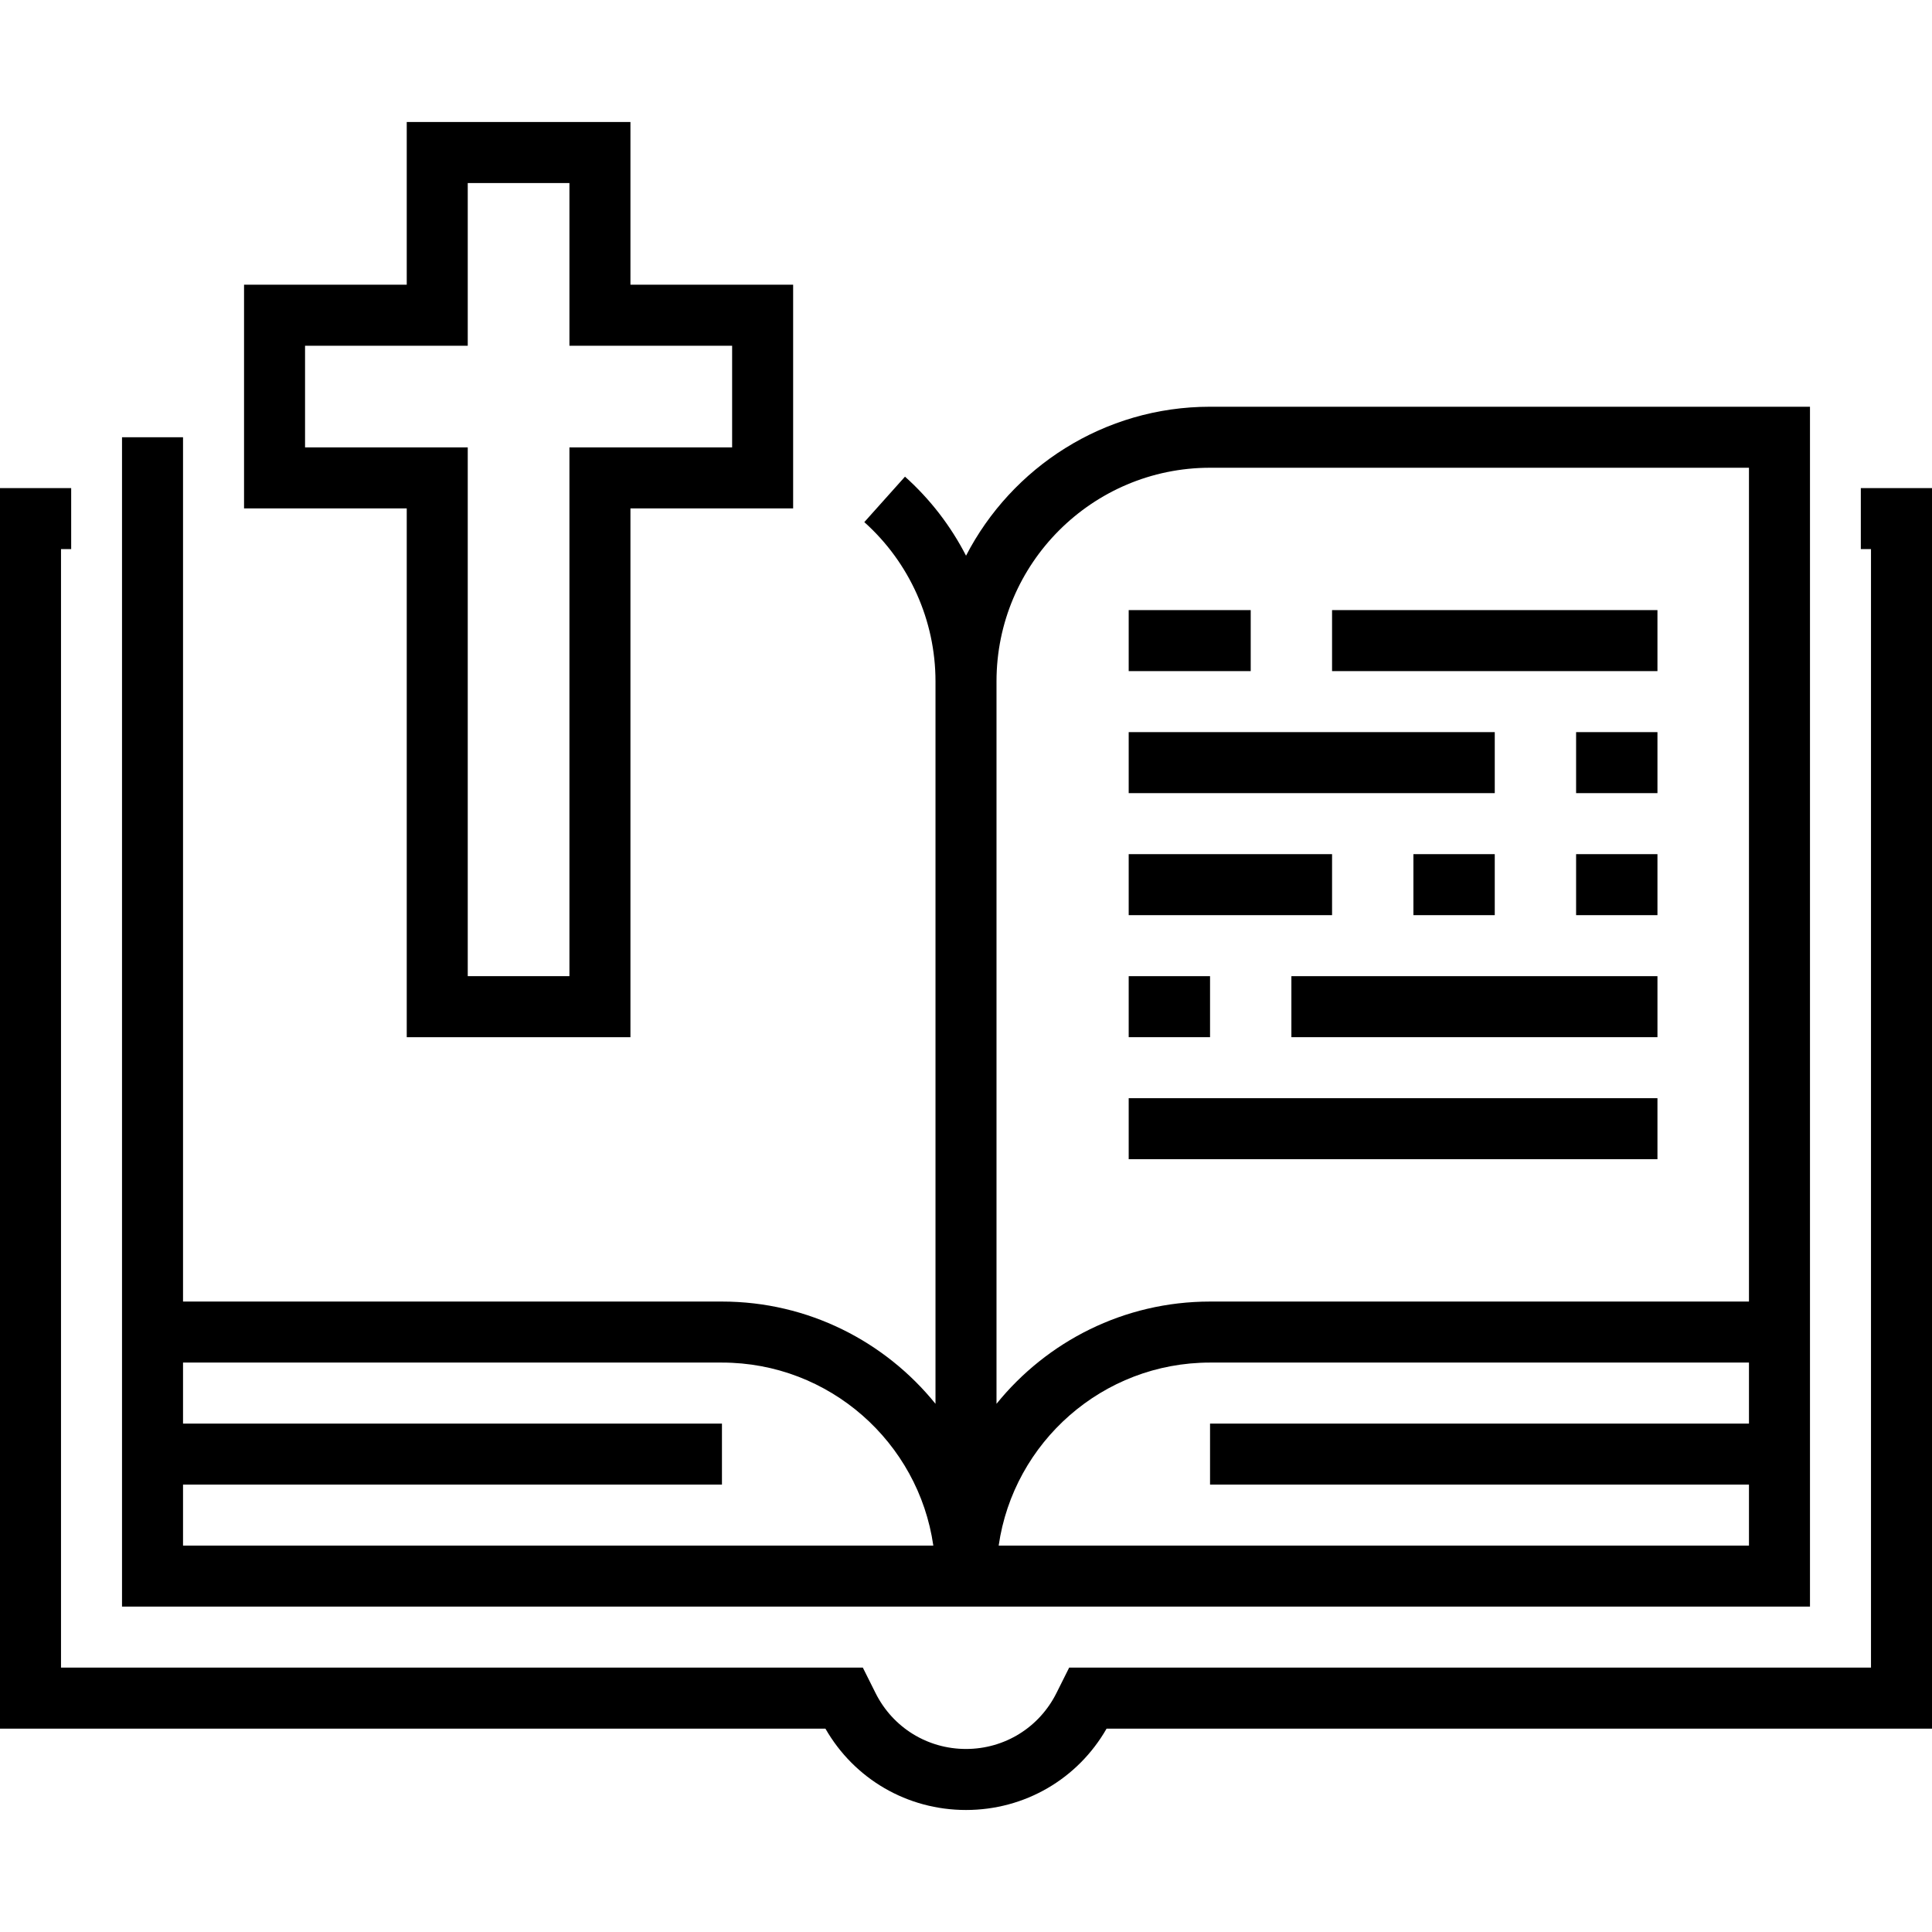
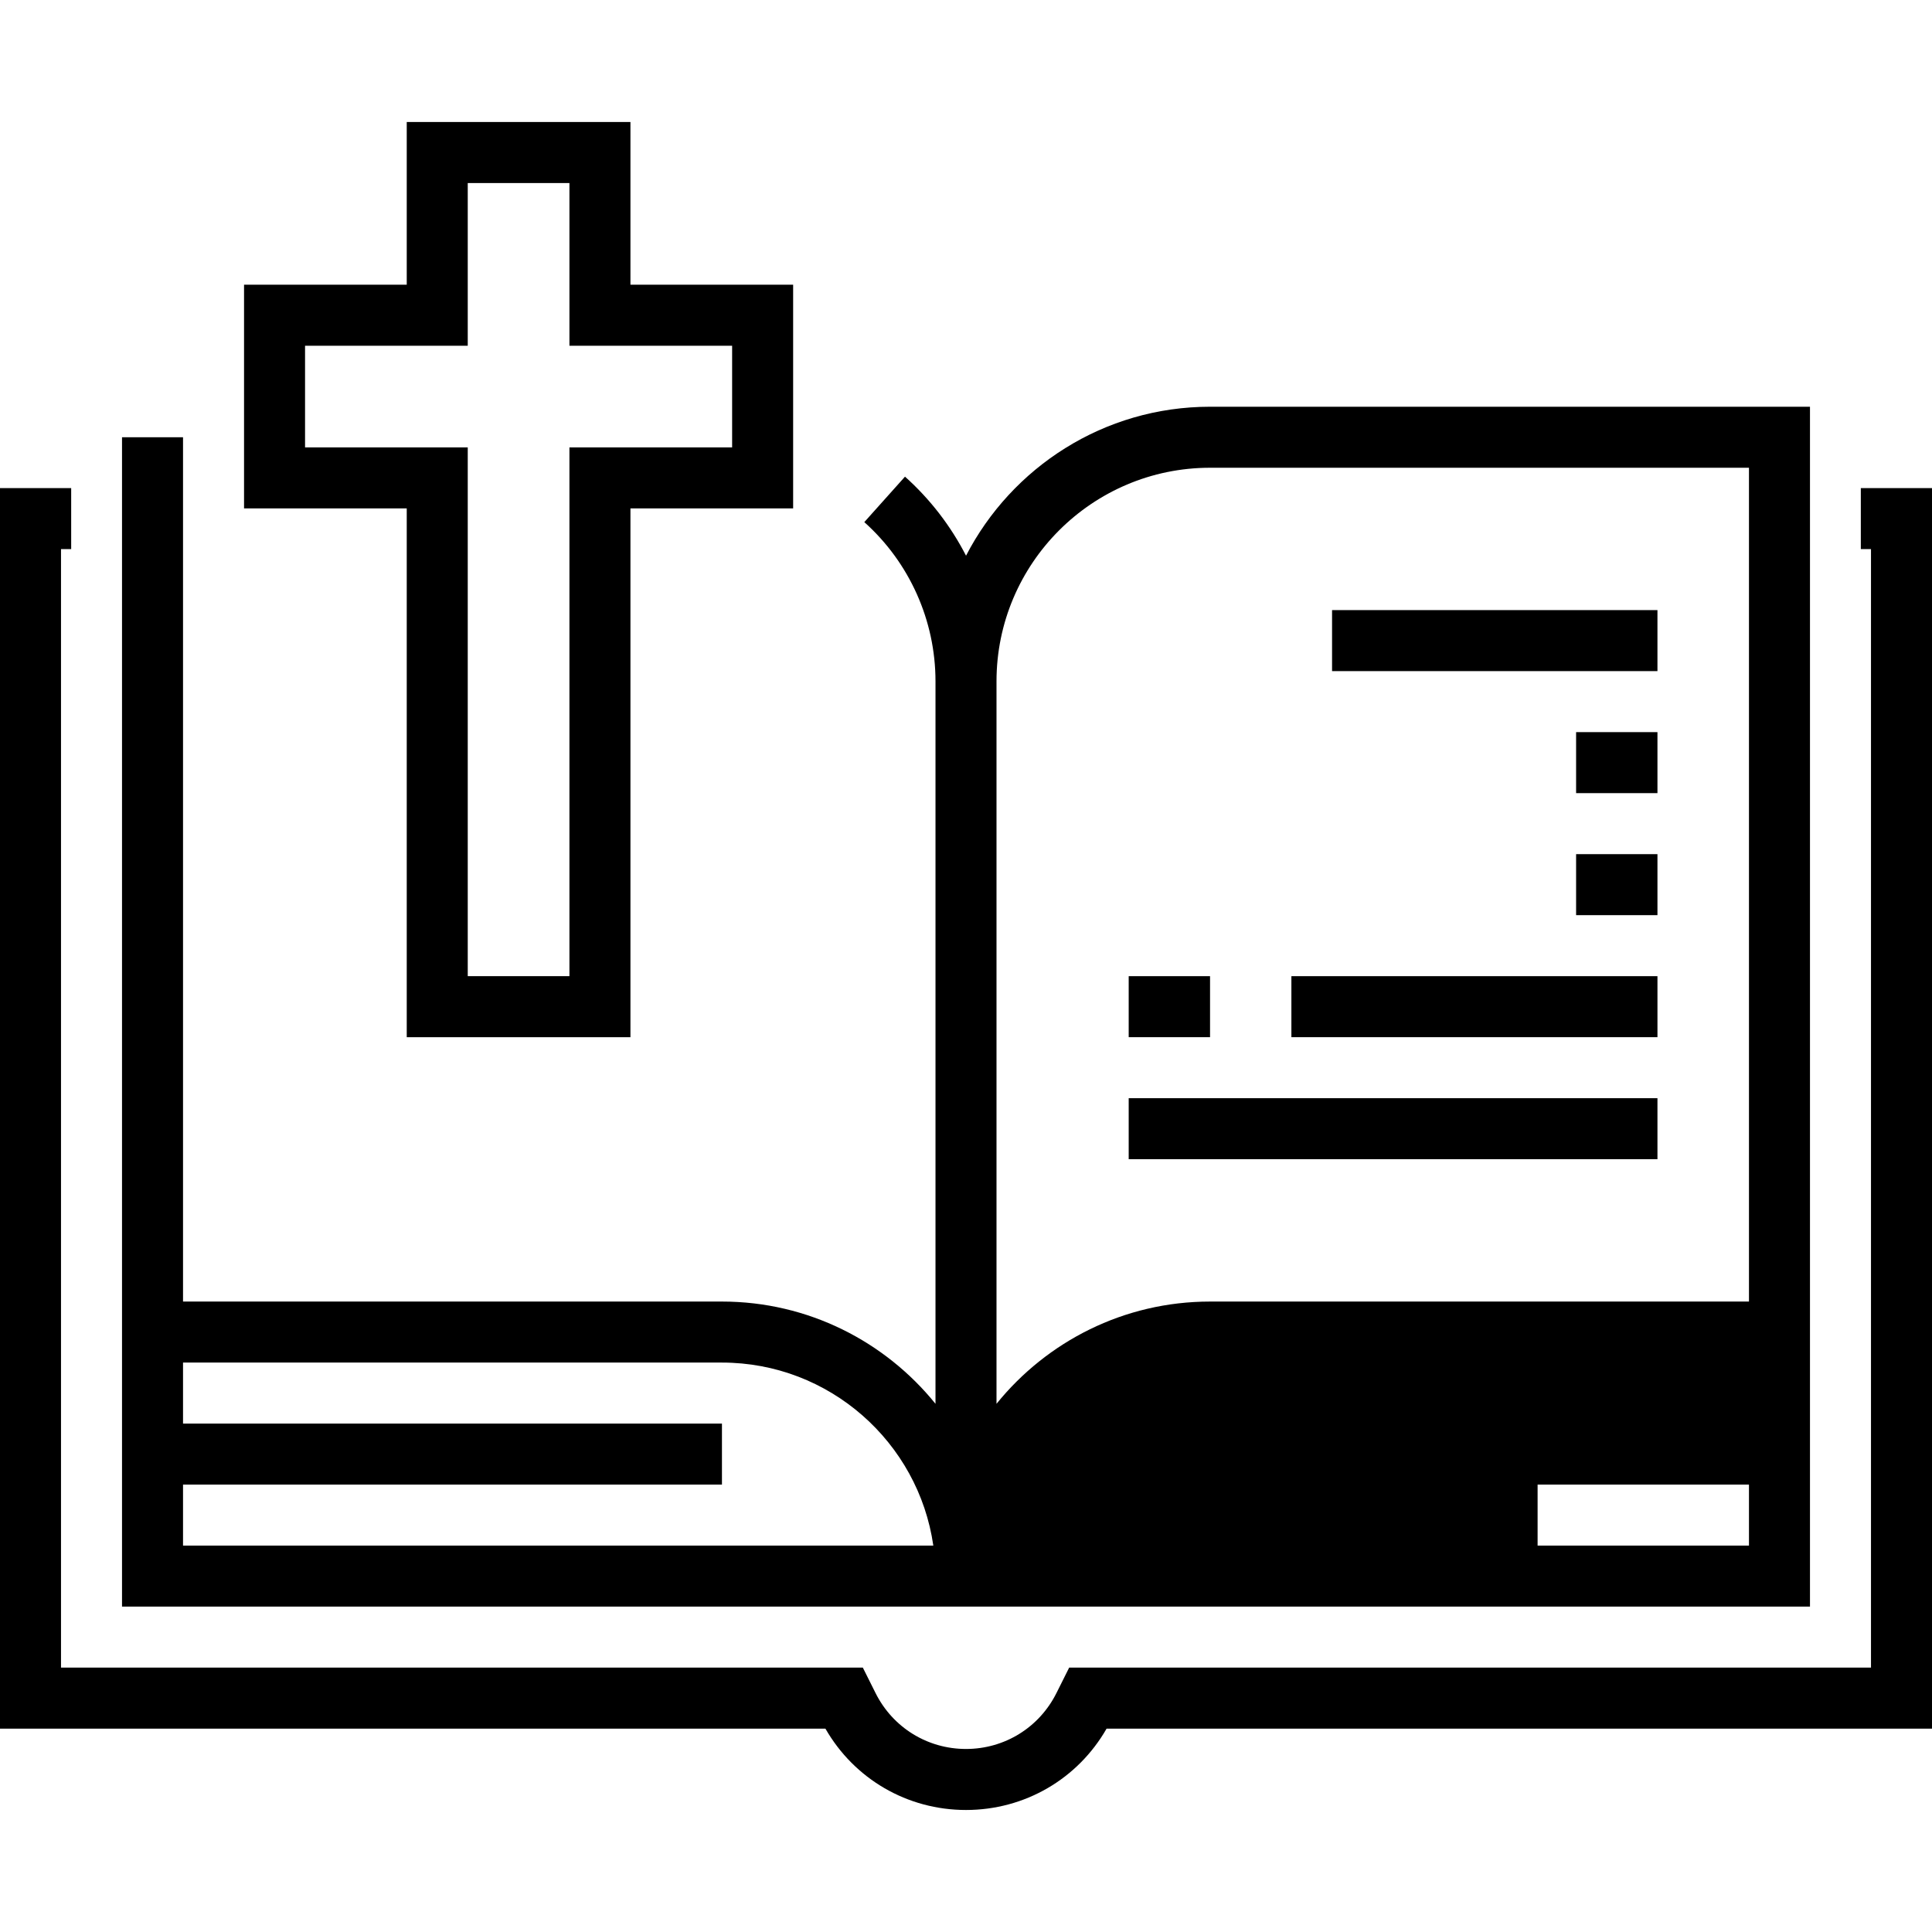
<svg xmlns="http://www.w3.org/2000/svg" version="1.1" id="Layer_1" x="0px" y="0px" viewBox="0 0 512 512" style="enable-background:new 0 0 512 512;" xml:space="preserve">
  <g>
    <g>
      <path d="M493.137,129.347v16.168h2.695v296.421H283.341l-3.372,6.744c-4.569,9.137-13.754,14.814-23.969,14.814 s-19.4-5.676-23.968-14.814l-3.373-6.744H16.168V145.516h2.695v-16.168H0v328.758h218.746 c7.654,13.359,21.71,21.558,37.255,21.558s29.601-8.198,37.255-21.558H512V129.347H493.137z" />
    </g>
  </g>
  <g>
    <g>
-       <path d="M320.674,107.789c-28.129,0-52.563,16.055-64.665,39.475c-4.028-7.831-9.479-14.953-16.175-20.946l-10.783,12.048 c11.989,10.73,18.865,26.104,18.865,42.181v191.476c-13.349-16.512-33.752-27.097-56.589-27.097H48.505V115.874H32.337v229.053 v80.842h215.579H256h8.084h215.579v-80.842V107.789H320.674z M48.505,409.6v-16.168h142.821v-16.168H48.505v-16.168h142.821 c28.459,0,52.078,21.117,56.014,48.505H48.505z M463.495,377.263H320.674v16.168h142.821V409.6H264.66 c3.934-27.388,27.554-48.505,56.014-48.505h142.821V377.263z M463.495,344.926H320.674c-22.837,0-43.241,10.585-56.589,27.097 V180.547c0-31.204,25.385-56.589,56.589-56.589h142.821V344.926z" />
+       <path d="M320.674,107.789c-28.129,0-52.563,16.055-64.665,39.475c-4.028-7.831-9.479-14.953-16.175-20.946l-10.783,12.048 c11.989,10.73,18.865,26.104,18.865,42.181v191.476c-13.349-16.512-33.752-27.097-56.589-27.097H48.505V115.874H32.337v229.053 v80.842h215.579H256h8.084h215.579v-80.842V107.789H320.674z M48.505,409.6v-16.168h142.821v-16.168H48.505v-16.168h142.821 c28.459,0,52.078,21.117,56.014,48.505H48.505z M463.495,377.263H320.674v16.168h142.821V409.6H264.66 h142.821V377.263z M463.495,344.926H320.674c-22.837,0-43.241,10.585-56.589,27.097 V180.547c0-31.204,25.385-56.589,56.589-56.589h142.821V344.926z" />
    </g>
  </g>
  <g>
    <g>
-       <rect x="299.116" y="161.684" width="32.337" height="16.168" />
-     </g>
+       </g>
  </g>
  <g>
    <g>
      <rect x="353.01" y="161.684" width="86.232" height="16.168" />
    </g>
  </g>
  <g>
    <g>
-       <rect x="299.116" y="194.021" width="97.011" height="16.168" />
-     </g>
+       </g>
  </g>
  <g>
    <g>
      <rect x="417.684" y="194.021" width="21.558" height="16.168" />
    </g>
  </g>
  <g>
    <g>
      <rect x="342.232" y="258.695" width="97.011" height="16.168" />
    </g>
  </g>
  <g>
    <g>
      <rect x="299.116" y="258.695" width="21.558" height="16.168" />
    </g>
  </g>
  <g>
    <g>
-       <rect x="299.116" y="226.358" width="53.895" height="16.168" />
-     </g>
+       </g>
  </g>
  <g>
    <g>
-       <rect x="374.568" y="226.358" width="21.558" height="16.168" />
-     </g>
+       </g>
  </g>
  <g>
    <g>
      <rect x="417.684" y="226.358" width="21.558" height="16.168" />
    </g>
  </g>
  <g>
    <g>
      <rect x="299.116" y="291.032" width="140.126" height="16.168" />
    </g>
  </g>
  <g>
    <g>
      <path d="M167.074,75.453V32.337h-59.284v43.116H64.674v59.284h43.116v140.126h59.284V134.737h43.116V75.453H167.074z M194.021,118.568h-43.116v140.126h-26.947V118.568H80.842V91.621h43.116V48.505h26.947v43.116h43.116V118.568z" />
    </g>
  </g>
</svg>